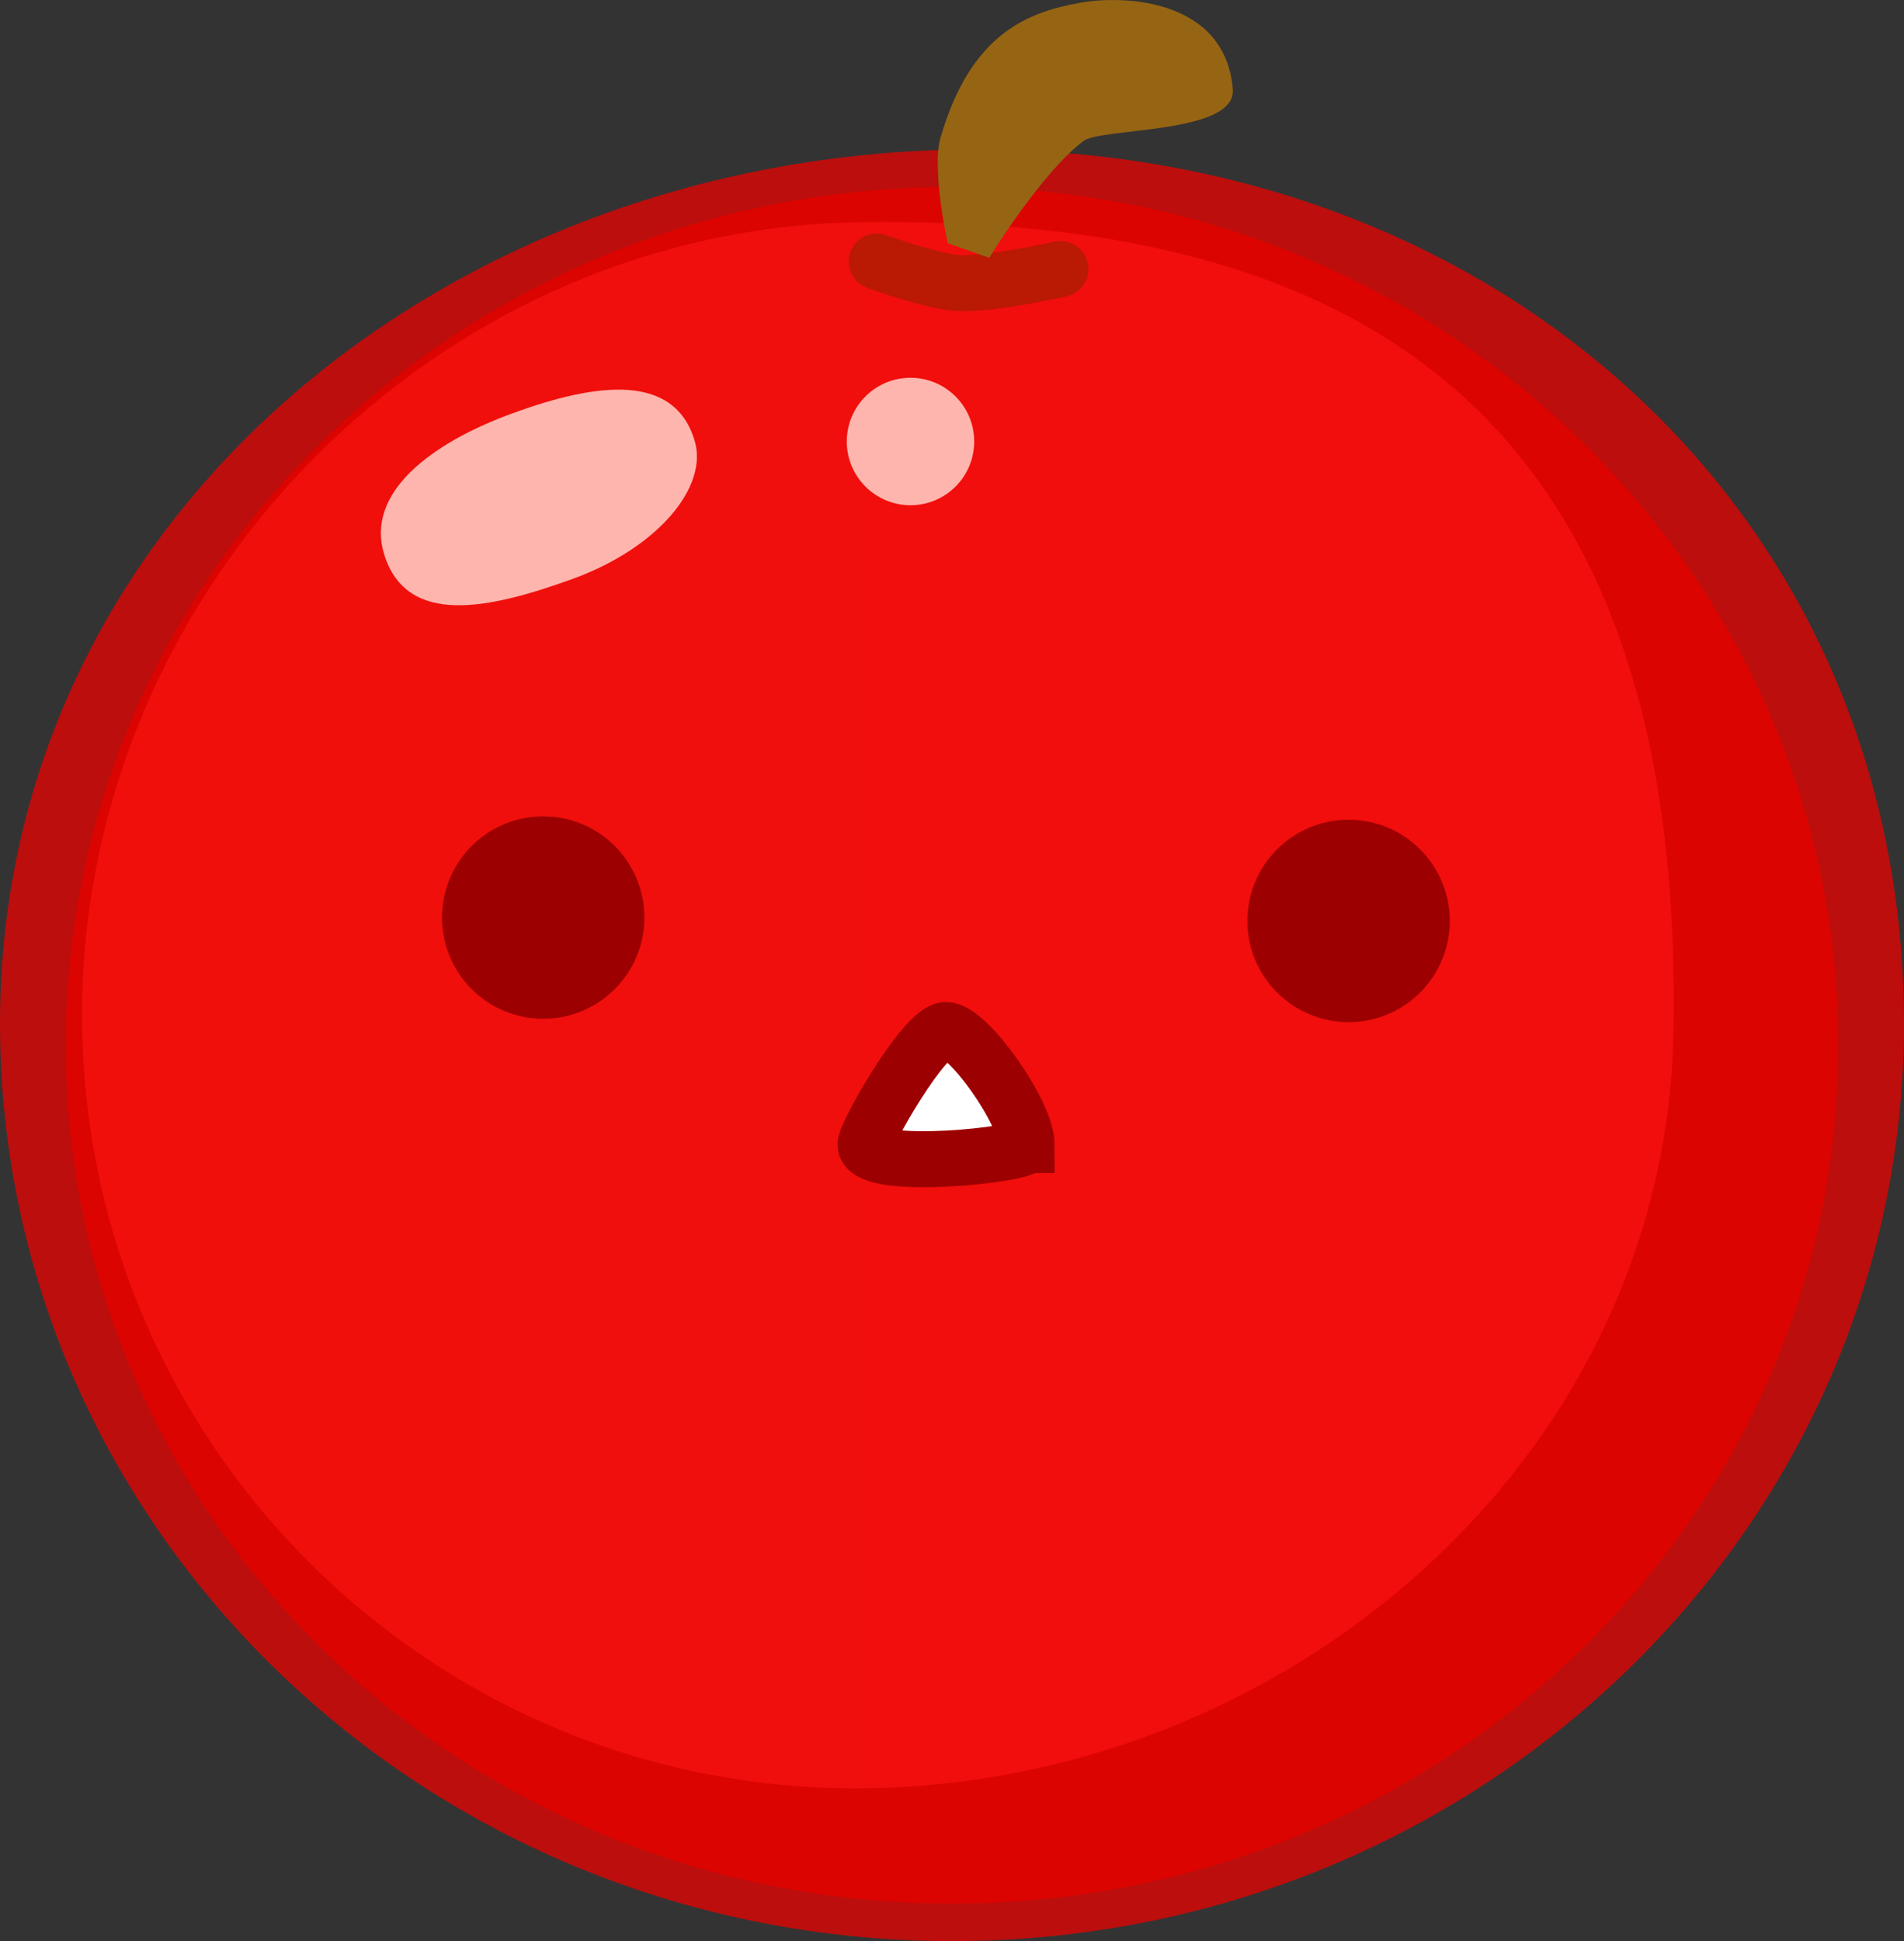
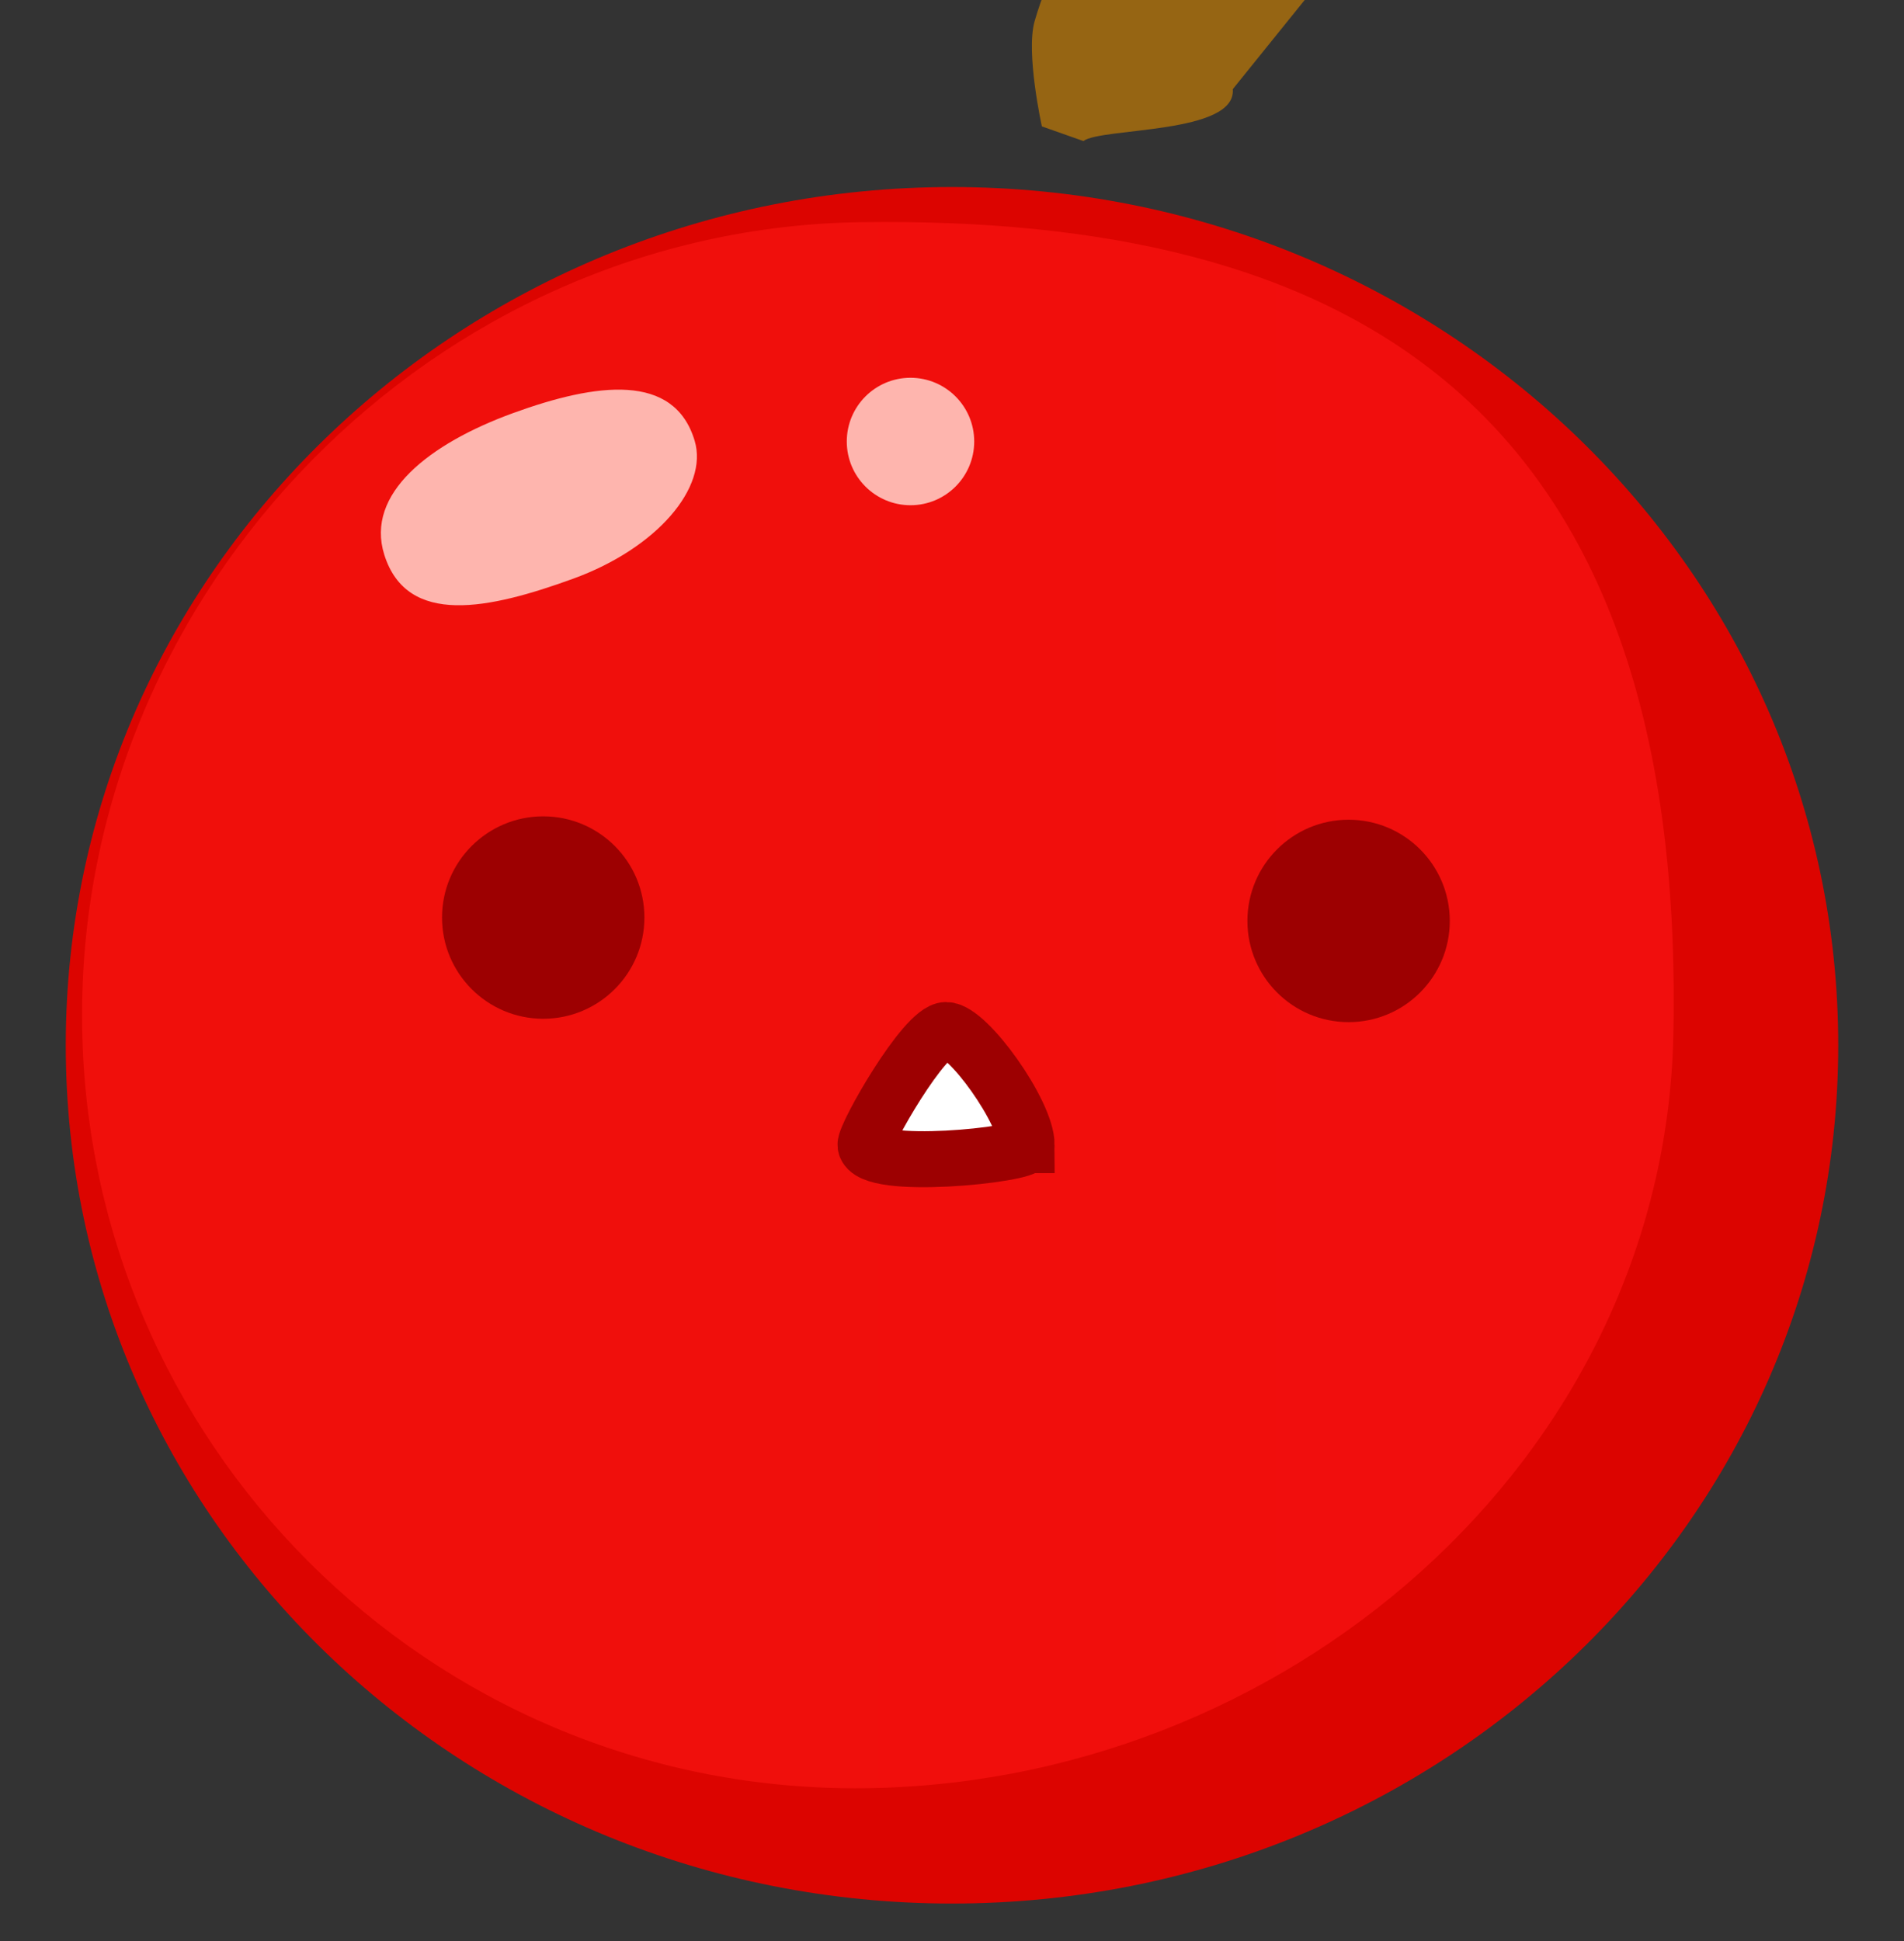
<svg xmlns="http://www.w3.org/2000/svg" version="1.1" width="102.024" height="103.989" viewBox="0,0,102.024,103.989">
  <rect x="0" y="0" width="102.024" height="103.989" fill="#333333" stroke="none" />
  <defs>
    <linearGradient x1="193.385" y1="181.852" x2="278.674" y2="181.852" gradientUnits="userSpaceOnUse" id="color-1">
      <stop offset="0" stop-color="#f00f0b" />
      <stop offset="1" stop-color="#f10e0d" />
    </linearGradient>
  </defs>
  <g transform="translate(-188.988,-128.005)">
    <g data-paper-data="{&quot;isPaintingLayer&quot;:true}" fill-rule="nonzero" stroke-linejoin="miter" stroke-miterlimit="10" stroke-dasharray="" stroke-dashoffset="0" style="mix-blend-mode: normal">
-       <path d="M291.012,182.828c0,27.154 -22.839,49.166 -51.012,49.166c-28.173,0 -51.012,-22.012 -51.012,-49.166c0,-27.154 24.13,-46.817 52.303,-46.817c28.173,0 49.72,19.663 49.72,46.817z" fill="#bb0e0d" stroke="none" stroke-width="NaN" stroke-linecap="butt" />
      <path d="M192.512,184.003c0,-25.393 21.261,-45.978 47.488,-45.978c26.227,0 47.488,20.585 47.488,45.978c0,25.393 -21.261,45.978 -47.488,45.978c-26.227,0 -47.488,-20.585 -47.488,-45.978z" fill="#dc0400" stroke="none" stroke-width="0" stroke-linecap="butt" />
      <path d="M193.385,182.37c0,-22.885 18.896,-42.158 41.779,-42.464c25.625,-0.342 44.176,9.306 43.491,43.491c-0.458,22.88 -20.949,40.409 -43.834,40.409c-22.885,0 -41.437,-18.552 -41.437,-41.437z" fill="url(#color-1)" stroke="none" stroke-width="0" stroke-linecap="butt" />
      <g>
        <path d="M212.674,177.16c0,-2.994 2.428,-5.422 5.422,-5.422c2.994,0 5.422,2.428 5.422,5.422c0,2.994 -2.428,5.422 -5.422,5.422c-2.994,0 -5.422,-2.428 -5.422,-5.422z" fill="#9d0001" stroke="none" stroke-width="0" stroke-linecap="butt" />
        <path d="M255.829,177.341c0,-2.994 2.428,-5.422 5.422,-5.422c2.994,0 5.422,2.428 5.422,5.422c0,2.994 -2.428,5.422 -5.422,5.422c-2.994,0 -5.422,-2.428 -5.422,-5.422z" fill="#9d0001" stroke="none" stroke-width="0" stroke-linecap="butt" />
        <path d="M244.001,189.353c0,-1.752 -3.167,-6.168 -4.318,-6.168c-1.151,0 -4.382,5.654 -4.318,6.168c0.176,1.399 8.635,0.518 8.635,0z" fill="#ffffff" stroke="#9d0001" stroke-width="3" stroke-linecap="butt" />
-         <path d="M235.968,142.018c0,0 3.046,1.096 4.412,1.151c1.795,0.073 5.428,-0.75 5.428,-0.75" fill="none" stroke="#ba1903" stroke-width="3" stroke-linecap="round" />
-         <path d="M255.046,132.78c0.201,2.431 -7.04,2.048 -8.007,2.781c-2.264,1.715 -5.046,6.256 -5.046,6.256l-2.223,-0.785c0,0 -0.875,-3.95 -0.387,-5.641c1.607,-5.572 4.654,-6.72 7.43,-7.229c2.552,-0.469 7.841,-0.134 8.233,4.619z" fill="#966513" stroke="none" stroke-width="0" stroke-linecap="butt" />
+         <path d="M255.046,132.78c0.201,2.431 -7.04,2.048 -8.007,2.781l-2.223,-0.785c0,0 -0.875,-3.95 -0.387,-5.641c1.607,-5.572 4.654,-6.72 7.43,-7.229c2.552,-0.469 7.841,-0.134 8.233,4.619z" fill="#966513" stroke="none" stroke-width="0" stroke-linecap="butt" />
        <path d="M226.211,151.618c0.746,2.497 -2.021,5.756 -6.502,7.386c-4.482,1.63 -8.91,2.596 -10.13,-1.283c-1.029,-3.274 2.422,-5.957 6.904,-7.587c4.482,-1.63 8.636,-2.17 9.728,1.484z" fill="#feb5ae" stroke="none" stroke-width="0" stroke-linecap="butt" />
        <path d="M234.362,151.657c0,-1.885 1.528,-3.414 3.414,-3.414c1.885,0 3.414,1.528 3.414,3.414c0,1.885 -1.528,3.414 -3.414,3.414c-1.885,0 -3.414,-1.528 -3.414,-3.414z" fill="#feb5ae" stroke="none" stroke-width="0" stroke-linecap="butt" />
      </g>
    </g>
  </g>
</svg>